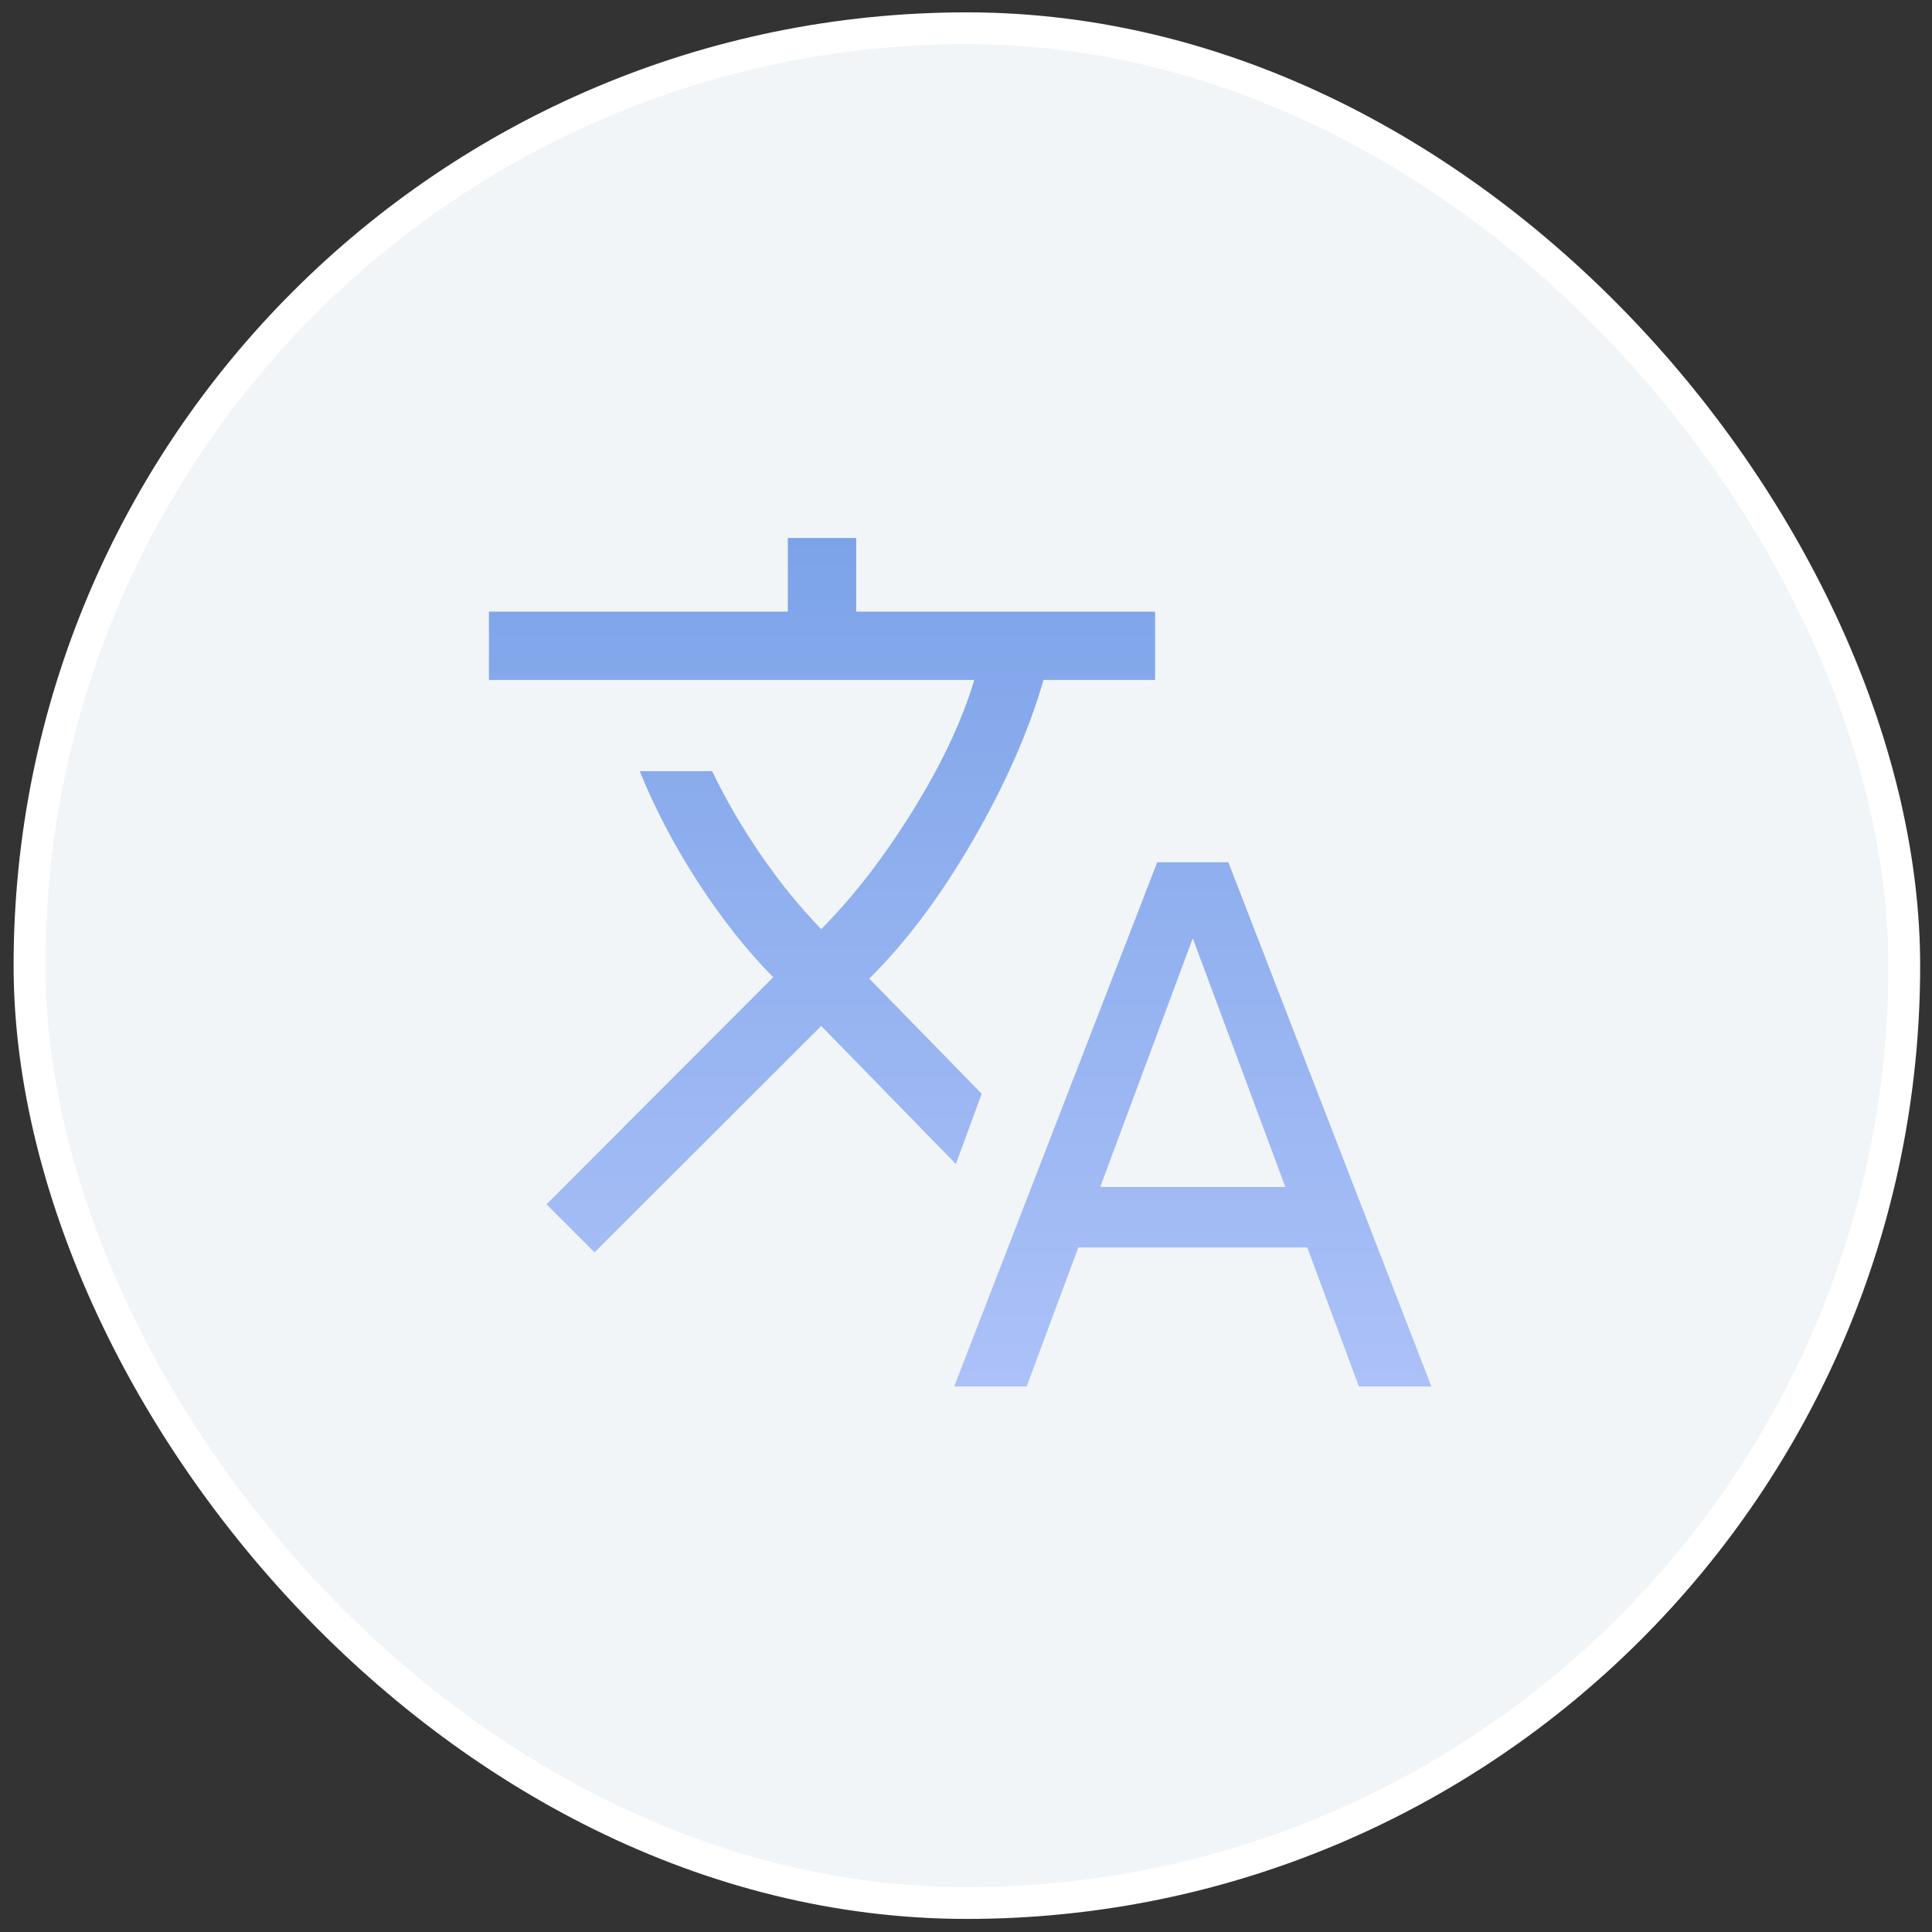
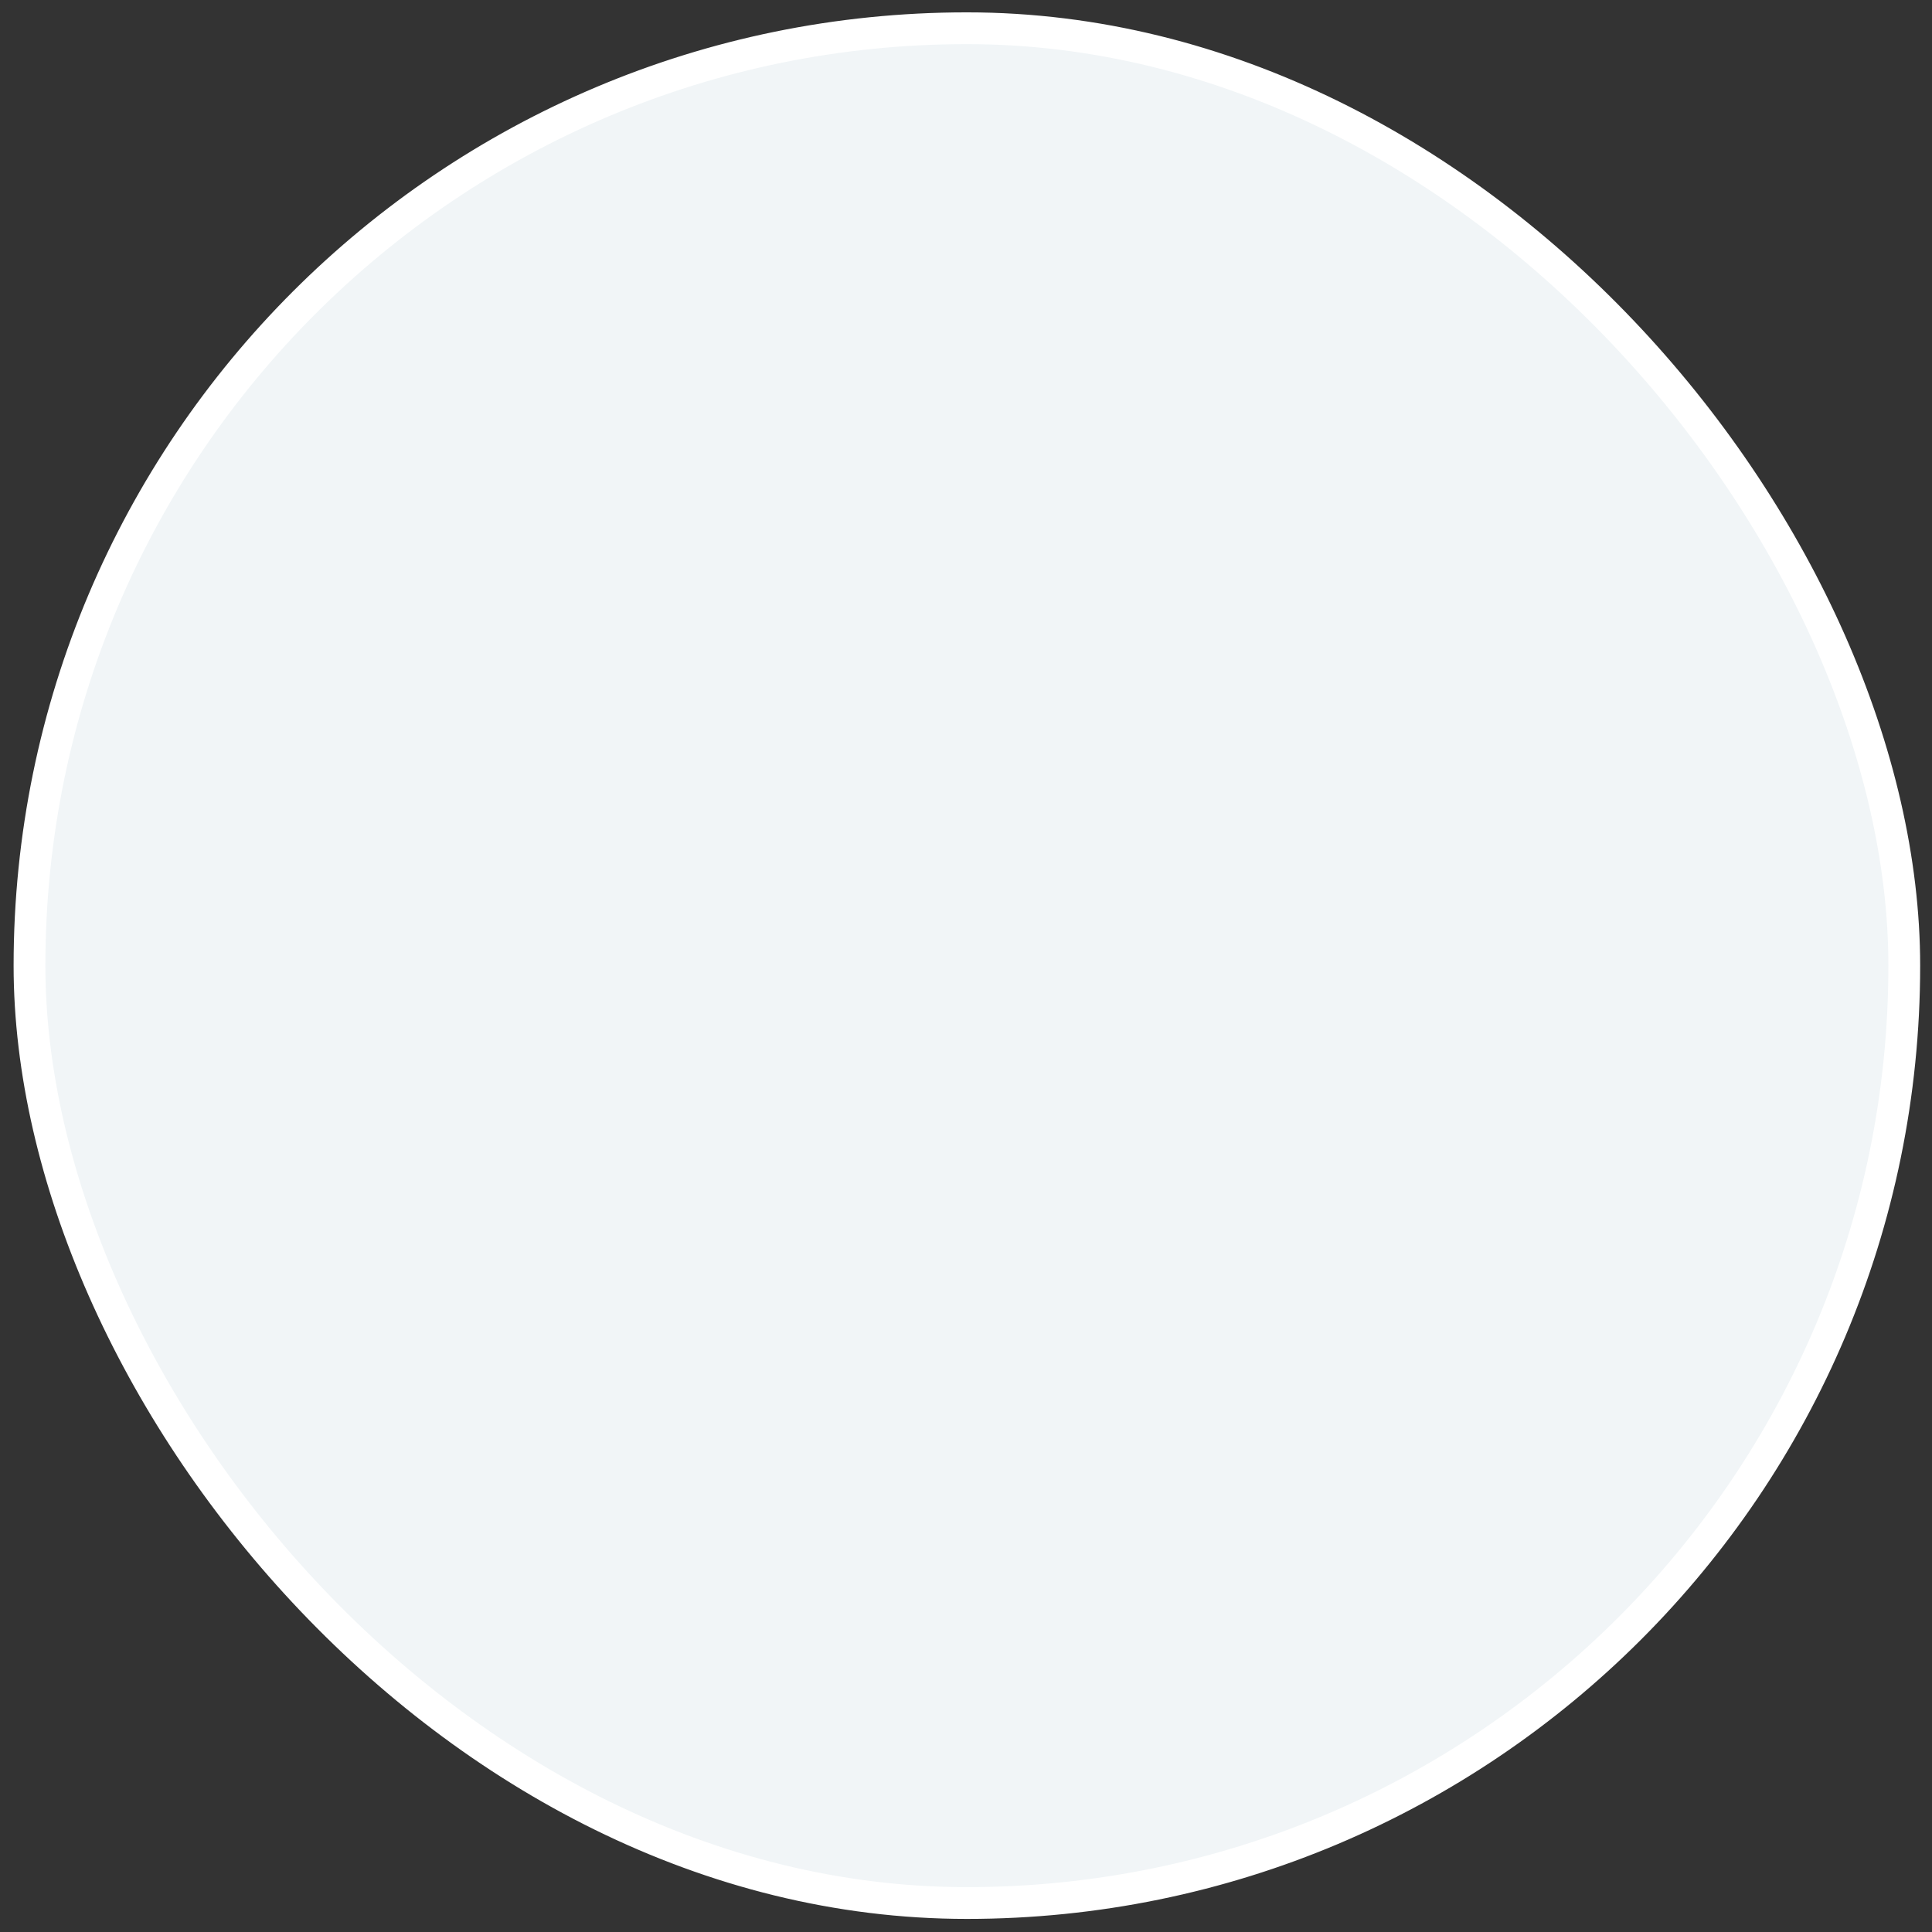
<svg xmlns="http://www.w3.org/2000/svg" width="82" height="82" viewBox="0 0 82 82" fill="none">
  <rect x="0" y="0" width="82" height="82" fill="#333333" stroke="none" />
  <rect x="1.252" y="1.199" width="79.571" height="79.571" rx="39.785" fill="#F1F5F7" />
  <rect x="1.252" y="1.199" width="79.571" height="79.571" rx="39.785" stroke="white" stroke-width="1.349" />
  <mask id="mask0_142_1215" style="mask-type:alpha" maskUnits="userSpaceOnUse" x="15" y="15" width="52" height="52">
-     <rect x="15.414" y="15.36" width="51.249" height="51.249" fill="#D9D9D9" />
-   </mask>
+     </mask>
  <g mask="url(#mask0_142_1215)">
-     <path d="M40.499 58.845L49.115 36.599H52.136L60.752 58.845H57.675L55.484 52.945H45.767L43.575 58.845H40.499ZM25.235 53.154L23.196 51.115L32.817 41.476C31.701 40.347 30.64 39.008 29.634 37.458C28.628 35.908 27.8 34.332 27.151 32.73H30.227C30.785 33.9 31.464 35.071 32.264 36.242C33.064 37.412 33.928 38.477 34.855 39.437C36.229 38.05 37.529 36.367 38.754 34.387C39.979 32.407 40.845 30.564 41.351 28.86H20.752V25.959H33.438V22.834H36.34V25.959H49.026V28.86H44.29C43.662 31.033 42.662 33.304 41.29 35.674C39.917 38.044 38.452 39.997 36.894 41.535L41.667 46.423L40.57 49.404L34.855 43.544L25.235 53.154ZM46.697 50.378H54.554L50.625 39.824L46.697 50.378Z" fill="url(#paint0_linear_142_1215)" />
-   </g>
+     </g>
  <defs>
    <linearGradient id="paint0_linear_142_1215" x1="40.752" y1="22.834" x2="40.752" y2="58.845" gradientUnits="userSpaceOnUse">
      <stop stop-color="#7CA3E8" />
      <stop offset="1" stop-color="#ACC1F8" />
    </linearGradient>
  </defs>
</svg>